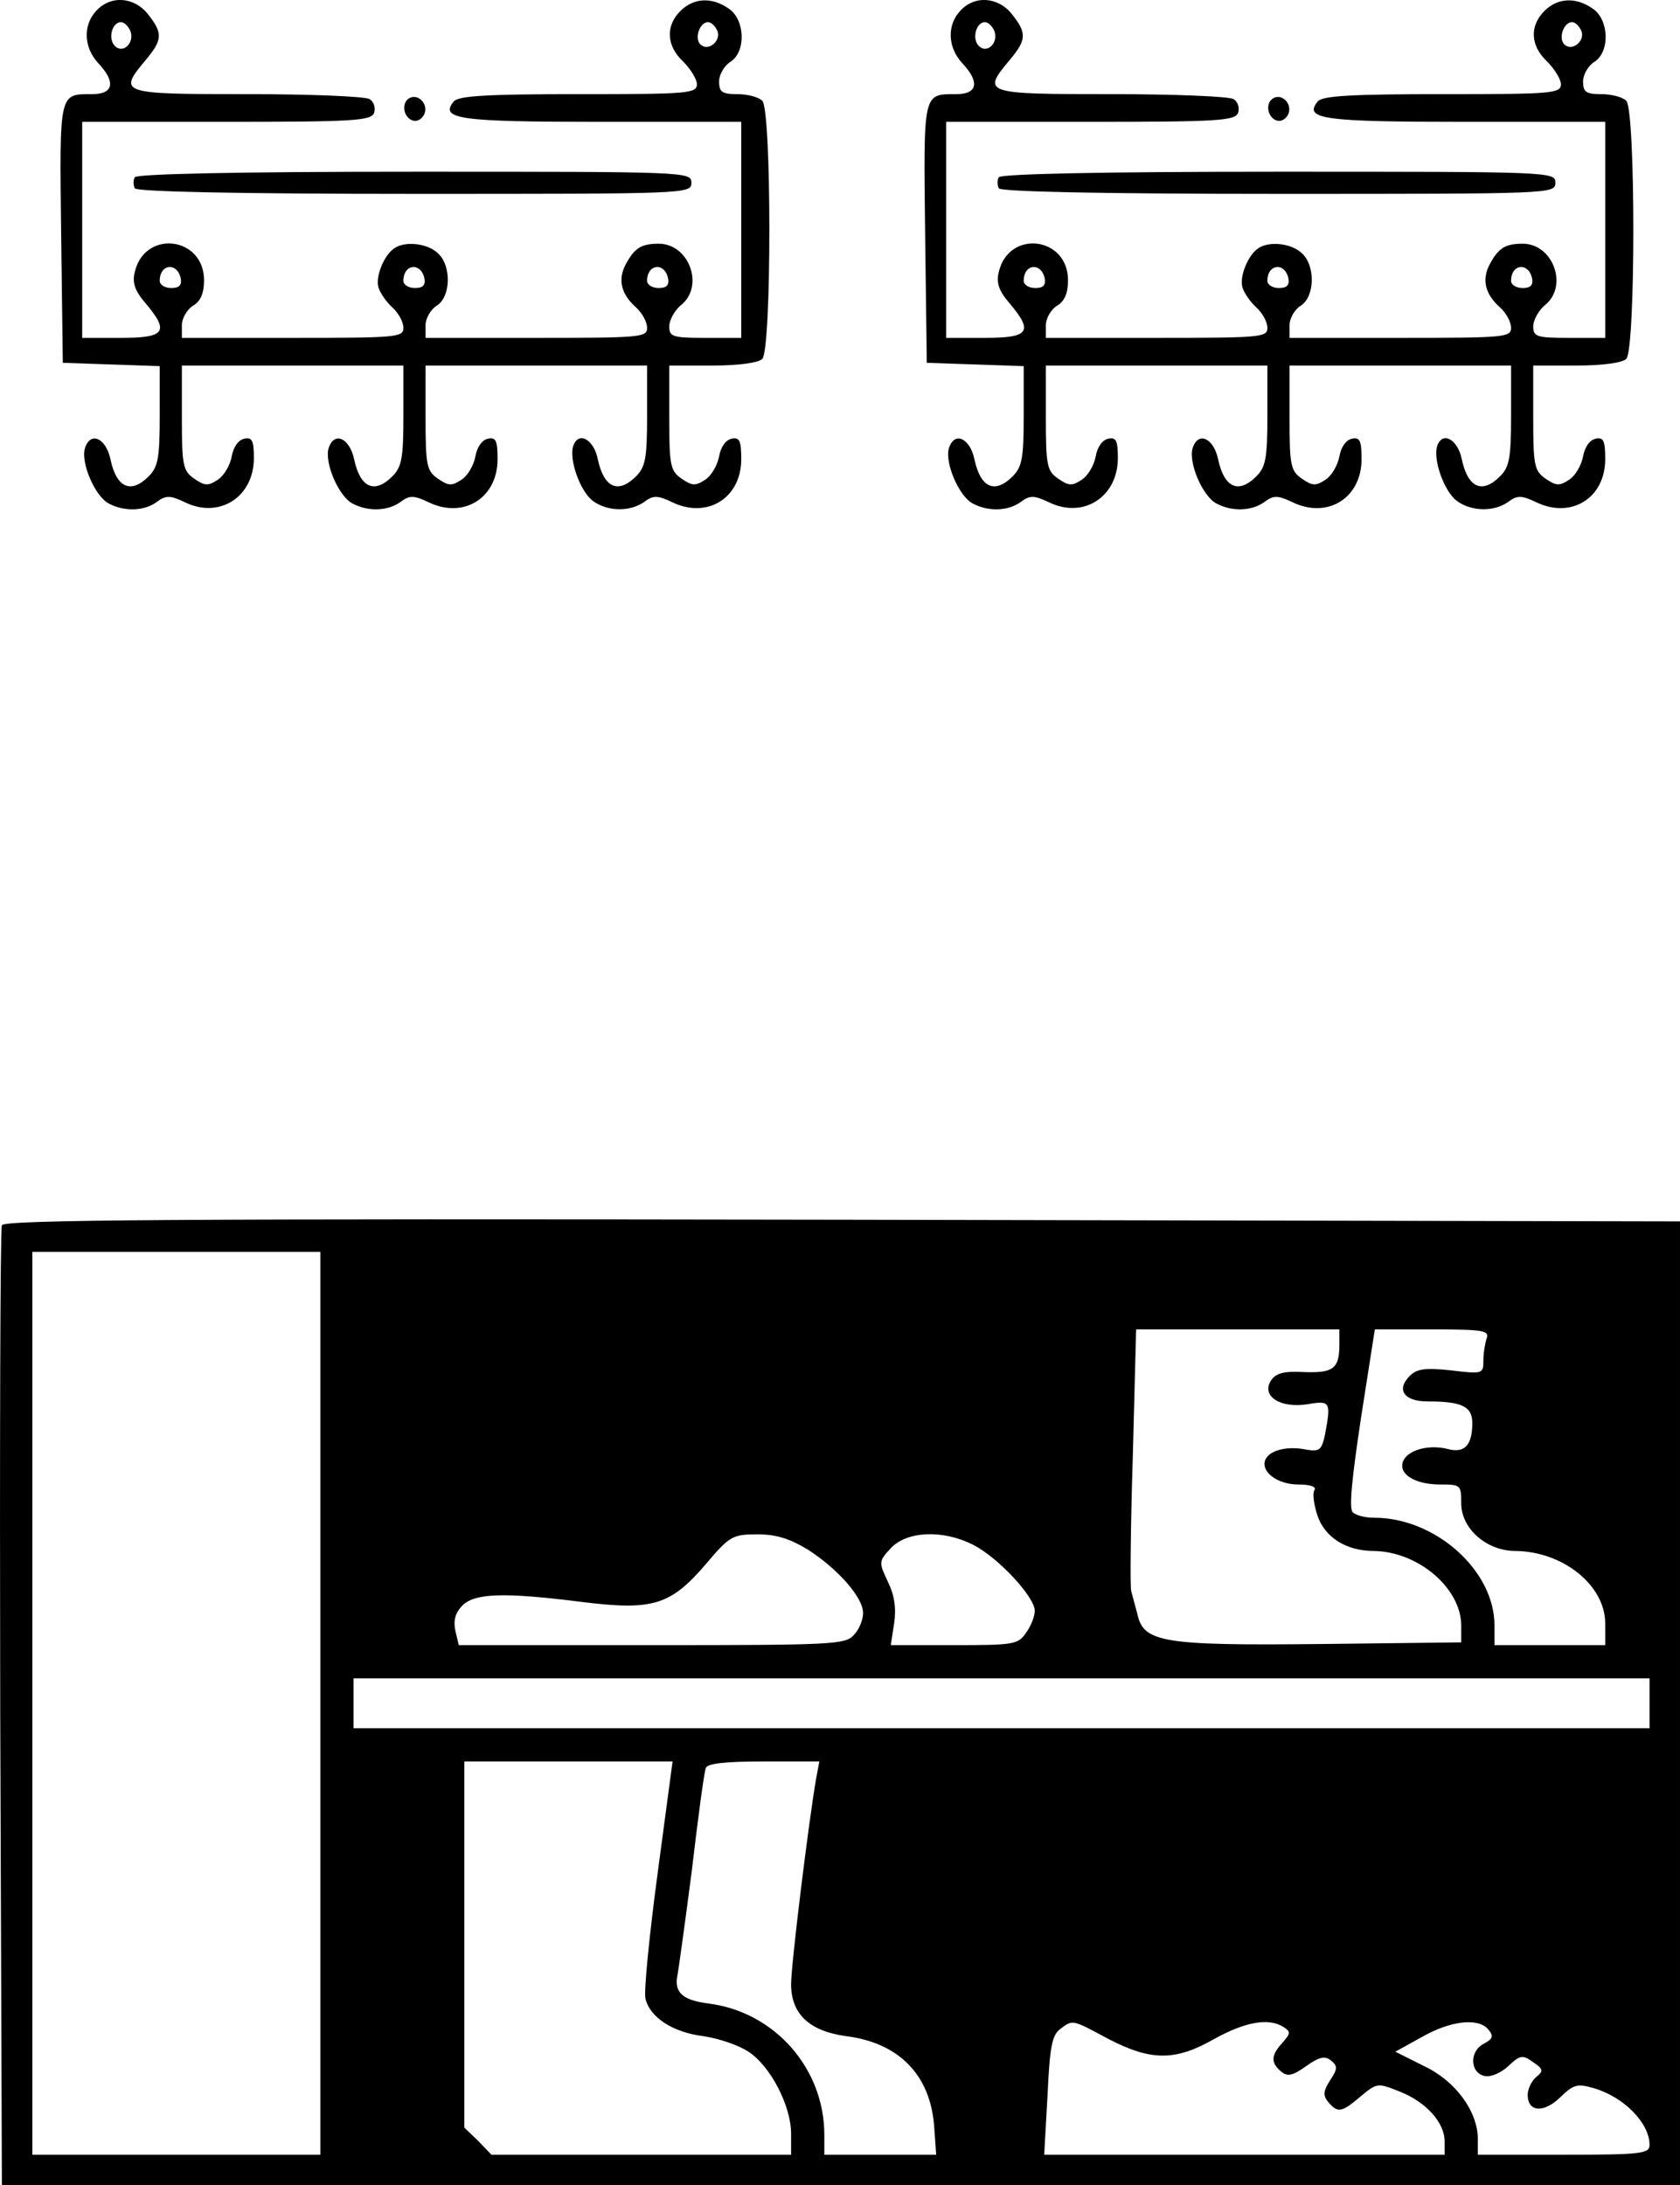
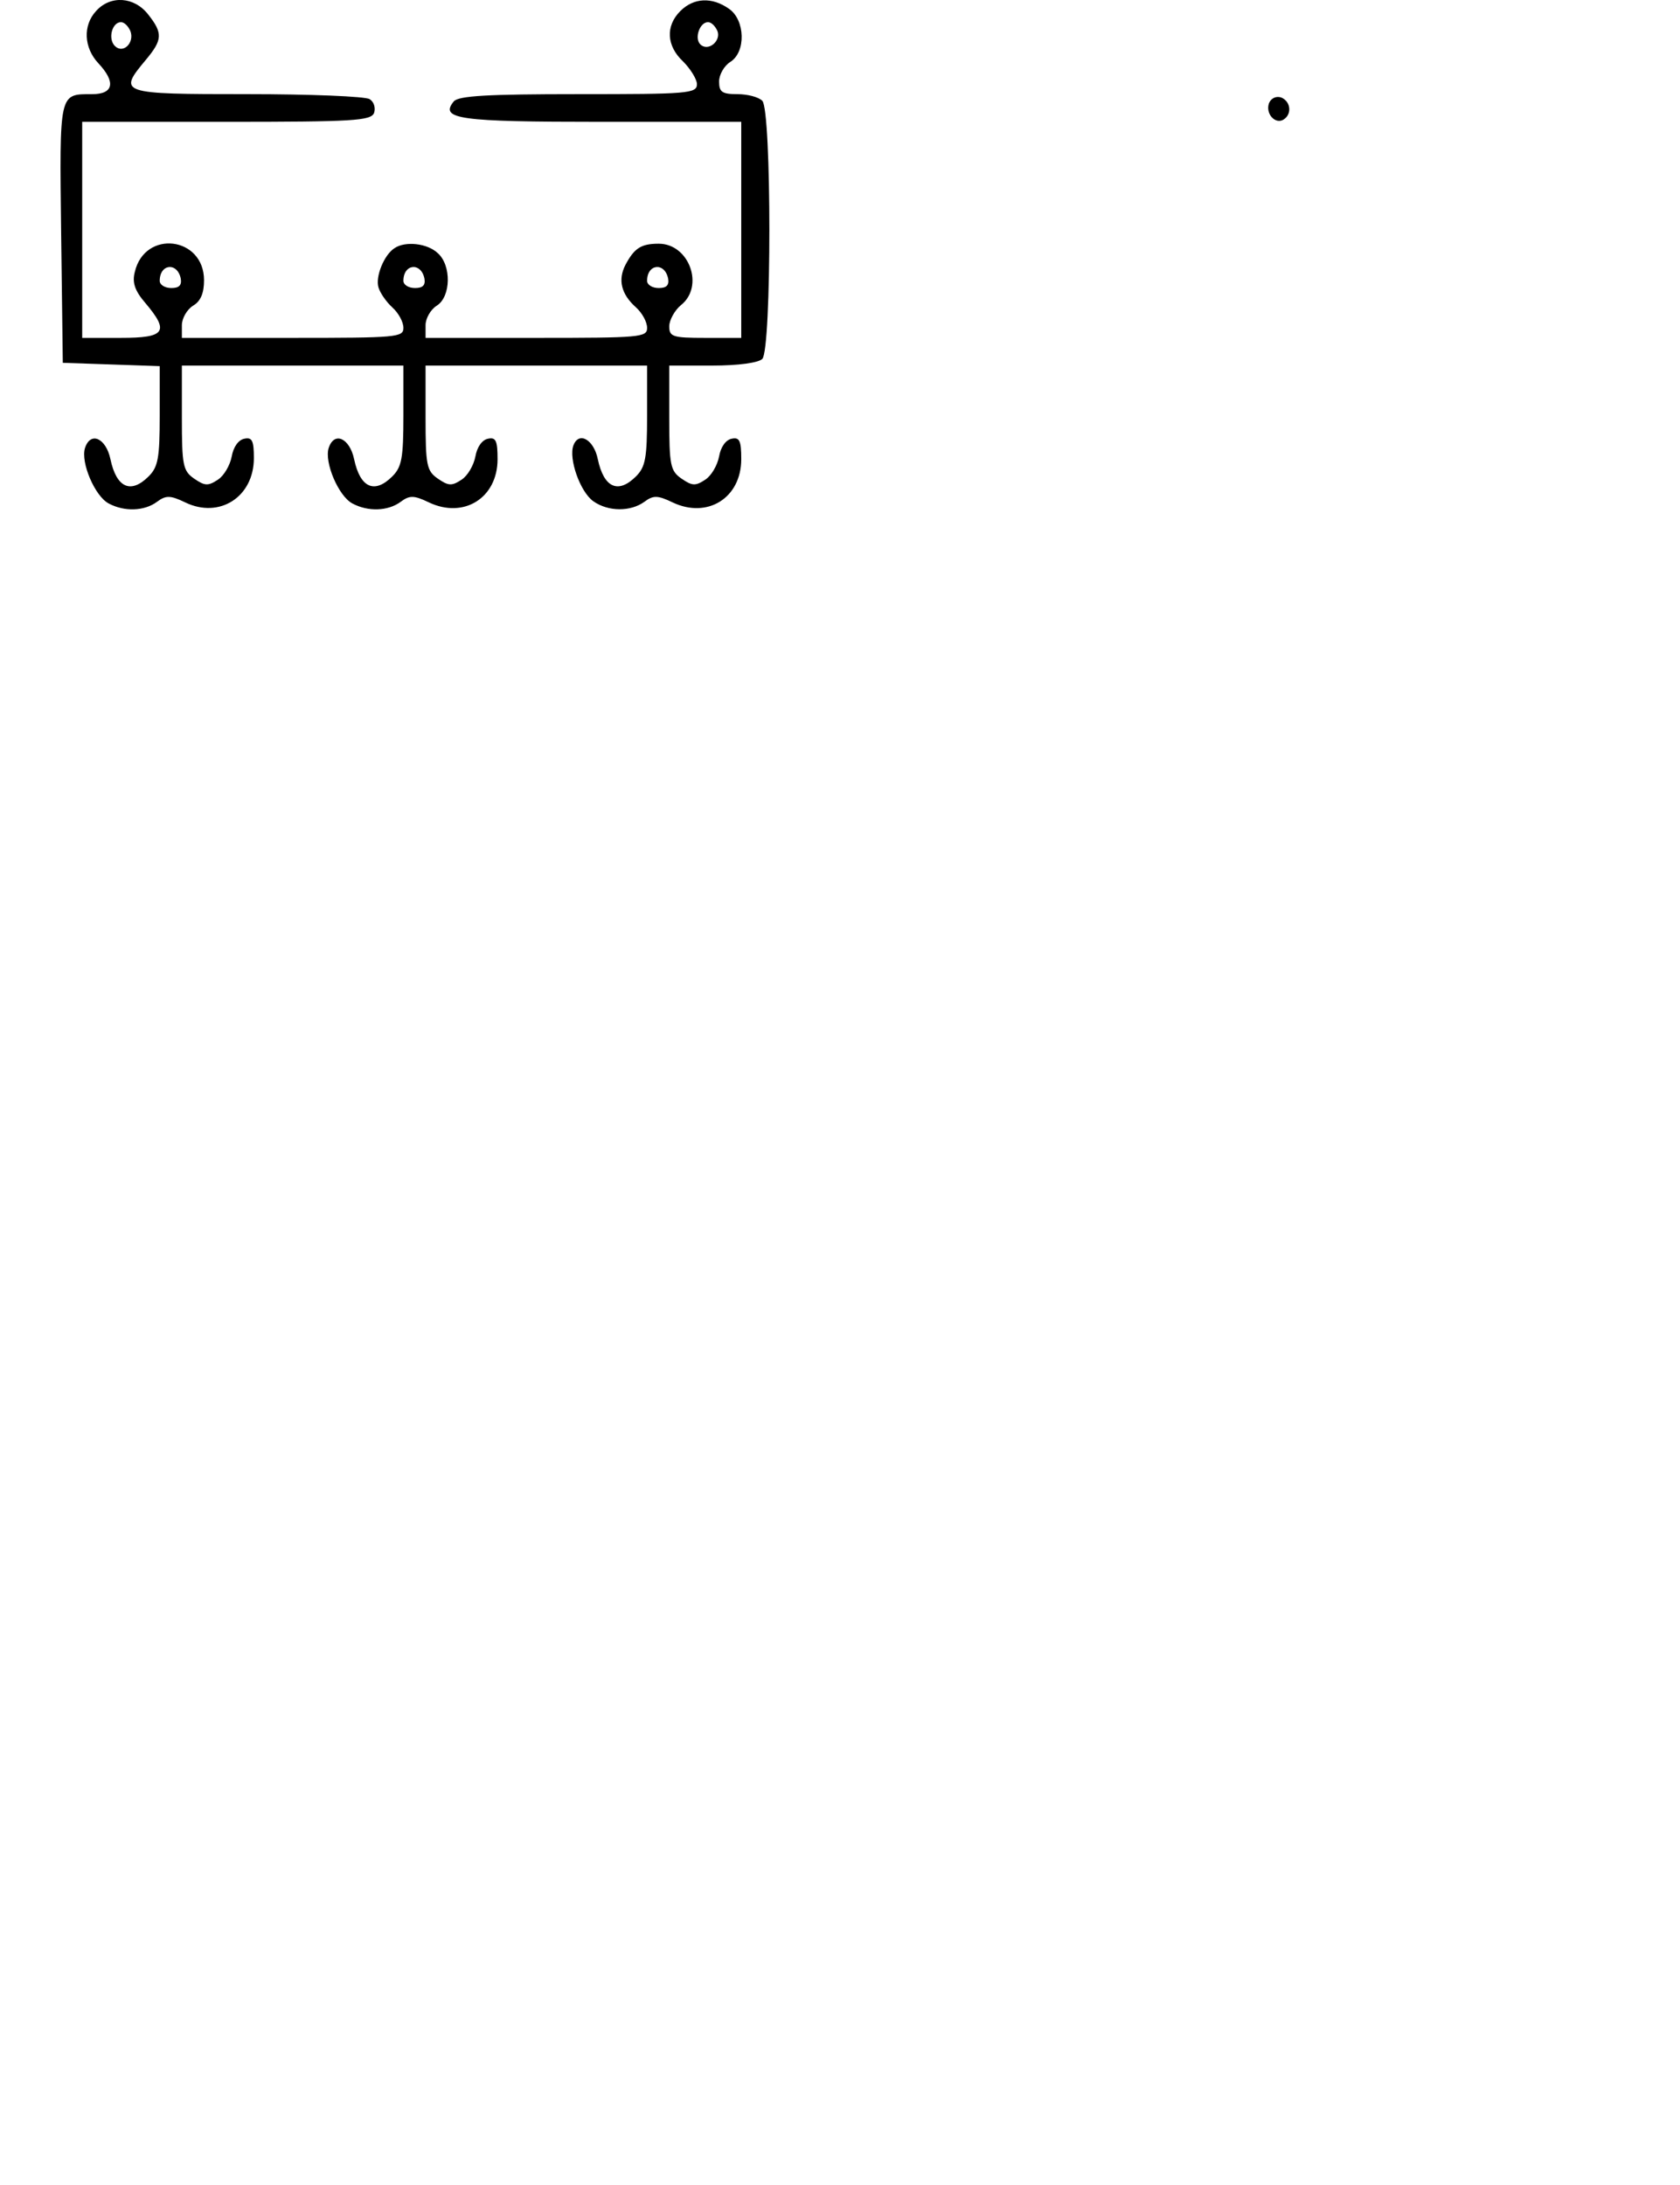
<svg xmlns="http://www.w3.org/2000/svg" preserveAspectRatio="xMidYMid meet" viewBox="5.16 14 303.34 394.5">
  <g transform="matrix(.1 0 0 -.1 0 425)">
    <path d="m225 4090c-24-26-22-66 4-94 32-34 28-56-11-56-60 0-59 5-56-251l3-234 88-3 87-3v-89c0-77-3-93-20-110-32-32-58-21-69 31-8 38-36 51-46 20-8-26 18-87 43-100 28-15 64-14 87 3 16 12 24 12 51-1 62-30 124 10 124 80 0 31-3 38-17 35-11-2-20-15-23-32-3-16-14-35-25-42-18-12-24-11-43 2-20 14-22 24-22 110v94h200 200v-90c0-77-3-93-20-110-32-32-58-21-69 31-8 38-36 51-46 20-8-26 18-87 43-100 28-15 64-14 87 3 16 12 24 12 51-1 63-30 124 8 124 78 0 33-3 40-17 37-11-2-20-15-23-32-3-16-14-35-25-42-18-12-24-11-43 2-20 14-22 24-22 110v94h200 200v-90c0-77-3-93-20-110-32-32-58-21-69 31-7 35-34 51-44 25-9-24 12-84 36-101 27-19 67-19 92-1 16 12 24 12 51-1 63-30 124 8 124 78 0 33-3 40-17 37-11-2-20-15-23-32-3-16-14-35-25-42-18-12-24-11-43 2-20 14-22 24-22 110v94h78c47 0 83 5 90 12 17 17 17 449 0 466-7 7-27 12-45 12-28 0-33 4-33 23 0 12 9 28 20 35 29 18 27 76-2 96-31 22-64 20-88-4-27-27-25-63 5-91 13-13 25-32 25-41 0-17-17-18-214-18-165 0-216-3-225-13-26-32 8-37 266-37h253v-195-195h-65c-59 0-65 2-65 21 0 11 10 29 21 38 43 34 15 111-40 111-32 0-44-8-60-38-14-27-8-53 19-77 11-10 20-26 20-37 0-17-12-18-200-18h-200v23c0 12 9 28 20 35 26 16 27 73 2 95-19 18-59 22-78 9-19-12-35-52-29-71 3-10 14-26 25-36s20-26 20-37c0-17-12-18-200-18h-200v23c0 12 9 28 20 35 14 8 20 23 20 46 0 79-107 92-125 15-5-19 0-34 19-56 44-52 36-63-44-63h-70v195 195h260c230 0 261 2 267 16 3 9 0 20-8 25s-107 9-221 9c-231 0-234 1-183 62 30 36 31 48 4 82-25 32-68 35-94 6zm62-36c8-21-13-42-28-27-13 13-5 43 11 43 6 0 13-7 17-16zm1060 0c7-18-17-38-31-24-11 11-1 40 14 40 6 0 13-7 17-16zm-969-447c2-12-3-17-17-17-12 0-21 6-21 13 0 31 32 34 38 4zm440 0c2-12-3-17-17-17-12 0-21 6-21 13 0 31 32 34 38 4zm440 0c2-12-3-17-17-17-12 0-21 6-21 13 0 31 32 34 38 4z" />
-     <path d="m1785 4090c-24-26-22-66 4-94 32-34 28-56-11-56-60 0-59 5-56-251l3-234 88-3 87-3v-89c0-77-3-93-20-110-32-32-58-21-69 31-8 38-36 51-46 20-8-26 18-87 43-100 28-15 64-14 87 3 16 12 24 12 51-1 62-30 124 10 124 80 0 31-3 38-17 35-11-2-20-15-23-32-3-16-14-35-25-42-18-12-24-11-43 2-20 14-22 24-22 110v94h200 200v-90c0-77-3-93-20-110-32-32-58-21-69 31-8 38-36 51-46 20-8-26 18-87 43-100 28-15 64-14 87 3 16 12 24 12 51-1 63-30 124 8 124 78 0 33-3 40-17 37-11-2-20-15-23-32-3-16-14-35-25-42-18-12-24-11-43 2-20 14-22 24-22 110v94h200 200v-90c0-77-3-93-20-110-32-32-58-21-69 31-7 35-34 51-44 25-9-24 12-84 36-101 27-19 67-19 92-1 16 12 24 12 51-1 63-30 124 8 124 78 0 33-3 40-17 37-11-2-20-15-23-32-3-16-14-35-25-42-18-12-24-11-43 2-20 14-22 24-22 110v94h78c47 0 83 5 90 12 17 17 17 449 0 466-7 7-27 12-45 12-28 0-33 4-33 23 0 12 9 28 20 35 29 18 27 76-2 96-31 22-64 20-88-4-27-27-25-63 5-91 13-13 25-32 25-41 0-17-17-18-214-18-165 0-216-3-225-13-26-32 8-37 266-37h253v-195-195h-65c-59 0-65 2-65 21 0 11 10 29 21 38 43 34 15 111-40 111-32 0-44-8-60-38-14-27-8-53 19-77 11-10 20-26 20-37 0-17-12-18-200-18h-200v23c0 12 9 28 20 35 26 16 27 73 2 95-19 18-59 22-78 9-19-12-35-52-29-71 3-10 14-26 25-36s20-26 20-37c0-17-12-18-200-18h-200v23c0 12 9 28 20 35 14 8 20 23 20 46 0 79-107 92-125 15-5-19 0-34 19-56 44-52 36-63-44-63h-70v195 195h260c230 0 261 2 267 16 3 9 0 20-8 25s-107 9-221 9c-231 0-234 1-183 62 30 36 31 48 4 82-25 32-68 35-94 6zm62-36c8-21-13-42-28-27-13 13-5 43 11 43 6 0 13-7 17-16zm1060 0c7-18-17-38-31-24-11 11-1 40 14 40 6 0 13-7 17-16zm-969-447c2-12-3-17-17-17-12 0-21 6-21 13 0 31 32 34 38 4zm440 0c2-12-3-17-17-17-12 0-21 6-21 13 0 31 32 34 38 4zm440 0c2-12-3-17-17-17-12 0-21 6-21 13 0 31 32 34 38 4z" />
-     <path d="m783 3924c-7-19 11-39 26-30 16 10 13 33-4 40-9 3-18-1-22-10z" />
    <path d="m2343 3924c-7-19 11-39 26-30 16 10 13 33-4 40-9 3-18-1-22-10z" />
-     <path d="m295 3790c-3-5-3-14 0-20 4-6 183-10 506-10 492 0 499 0 499 20s-7 20-499 20c-323 0-502-4-506-10z" />
-     <path d="m1855 3790c-3-5-3-14 0-20 4-6 183-10 506-10 492 0 499 0 499 20s-7 20-499 20c-323 0-502-4-506-10z" />
-     <path d="m55 1898c-3-7-4-400-3-873l3-860h1515 1515v870 870l-1513 3c-1205 2-1514 0-1517-10zm575-863v-815h-260-260v815 815h260 260zm1840 648c0-44-11-52-64-50-37 2-51-2-60-16-17-28 18-50 67-42 41 7 42 4 31-55-6-28-10-31-34-27-34 7-67-1-74-19-8-21 22-44 60-44 21 0 33-4 29-10s-1-26 5-45c13-40 52-65 102-65 80-1 158-67 158-135v-30l-255-3c-286-3-319 3-330 55-4 15-9 34-11 41-2 8-1 117 3 243l6 229h184 183zm266 11c-3-9-6-27-6-40 0-24-1-25-58-18-47 5-62 3-75-10-25-25-10-46 32-46 62 0 81-9 81-39 0-40-14-55-44-47-35 9-73-2-81-22-9-23 21-42 67-42 37 0 38-1 38-34 0-46 46-86 98-86 86-1 162-62 162-131v-39h-100-100v36c0 99-107 194-217 194-16 0-33 4-39 10-7 7-1 64 15 170l25 160h104c91 0 103-2 98-16zm-1225-382c54-35 99-86 99-114 0-12-7-30-17-40-15-17-40-18-364-18h-349l-6 25c-4 18-1 32 11 45 22 24 74 26 217 8 128-16 160-6 223 67 44 52 49 55 94 55 35 0 59-8 92-28zm298 9c45-23 111-94 111-119 0-10-7-28-16-40-14-21-23-22-130-22h-114l6 39c4 27 1 50-11 75-17 36-17 37 5 61 29 31 94 34 149 6zm1221-286v-45h-1170-1170v45 45h1170 1170zm-1791-307c-15-112-25-213-22-226 8-34 49-61 105-68 27-4 63-16 81-28 40-26 77-98 77-148v-38h-270-271l-24 25-25 24v331 330h188 188zm286 170c-14-82-45-335-45-370 0-54 33-85 100-94 94-12 150-69 158-159l4-55h-101-101v36c0 120-90 222-209 237-47 6-63 20-56 52 2 11 14 97 26 190 11 94 22 176 25 183 2 8 32 12 104 12h101zm528-469c77-40 121-40 191 0 56 31 99 39 126 21 12-8 12-11-3-28-21-23-21-36-2-52 11-9 20-8 45 10 24 17 34 19 45 10 12-10 12-15-2-36-12-19-13-27-3-39 17-20 24-19 58 10 30 25 31 25 71 9 48-19 81-56 81-90v-24h-361-362l6 107c4 87 8 109 23 120 23 17 20 18 87-18zm686 17c10-12 8-17-9-26-26-14-24-53 3-58 11-2 29 6 42 18 21 20 26 21 45 7 18-12 19-16 5-27-8-7-15-21-15-32 0-31 29-33 58-5 25 24 31 26 62 17 54-16 100-63 100-102 0-16-13-18-155-18h-155v28c0 50-40 105-97 132l-52 26 47 26c52 30 103 36 121 14z" />
  </g>
</svg>